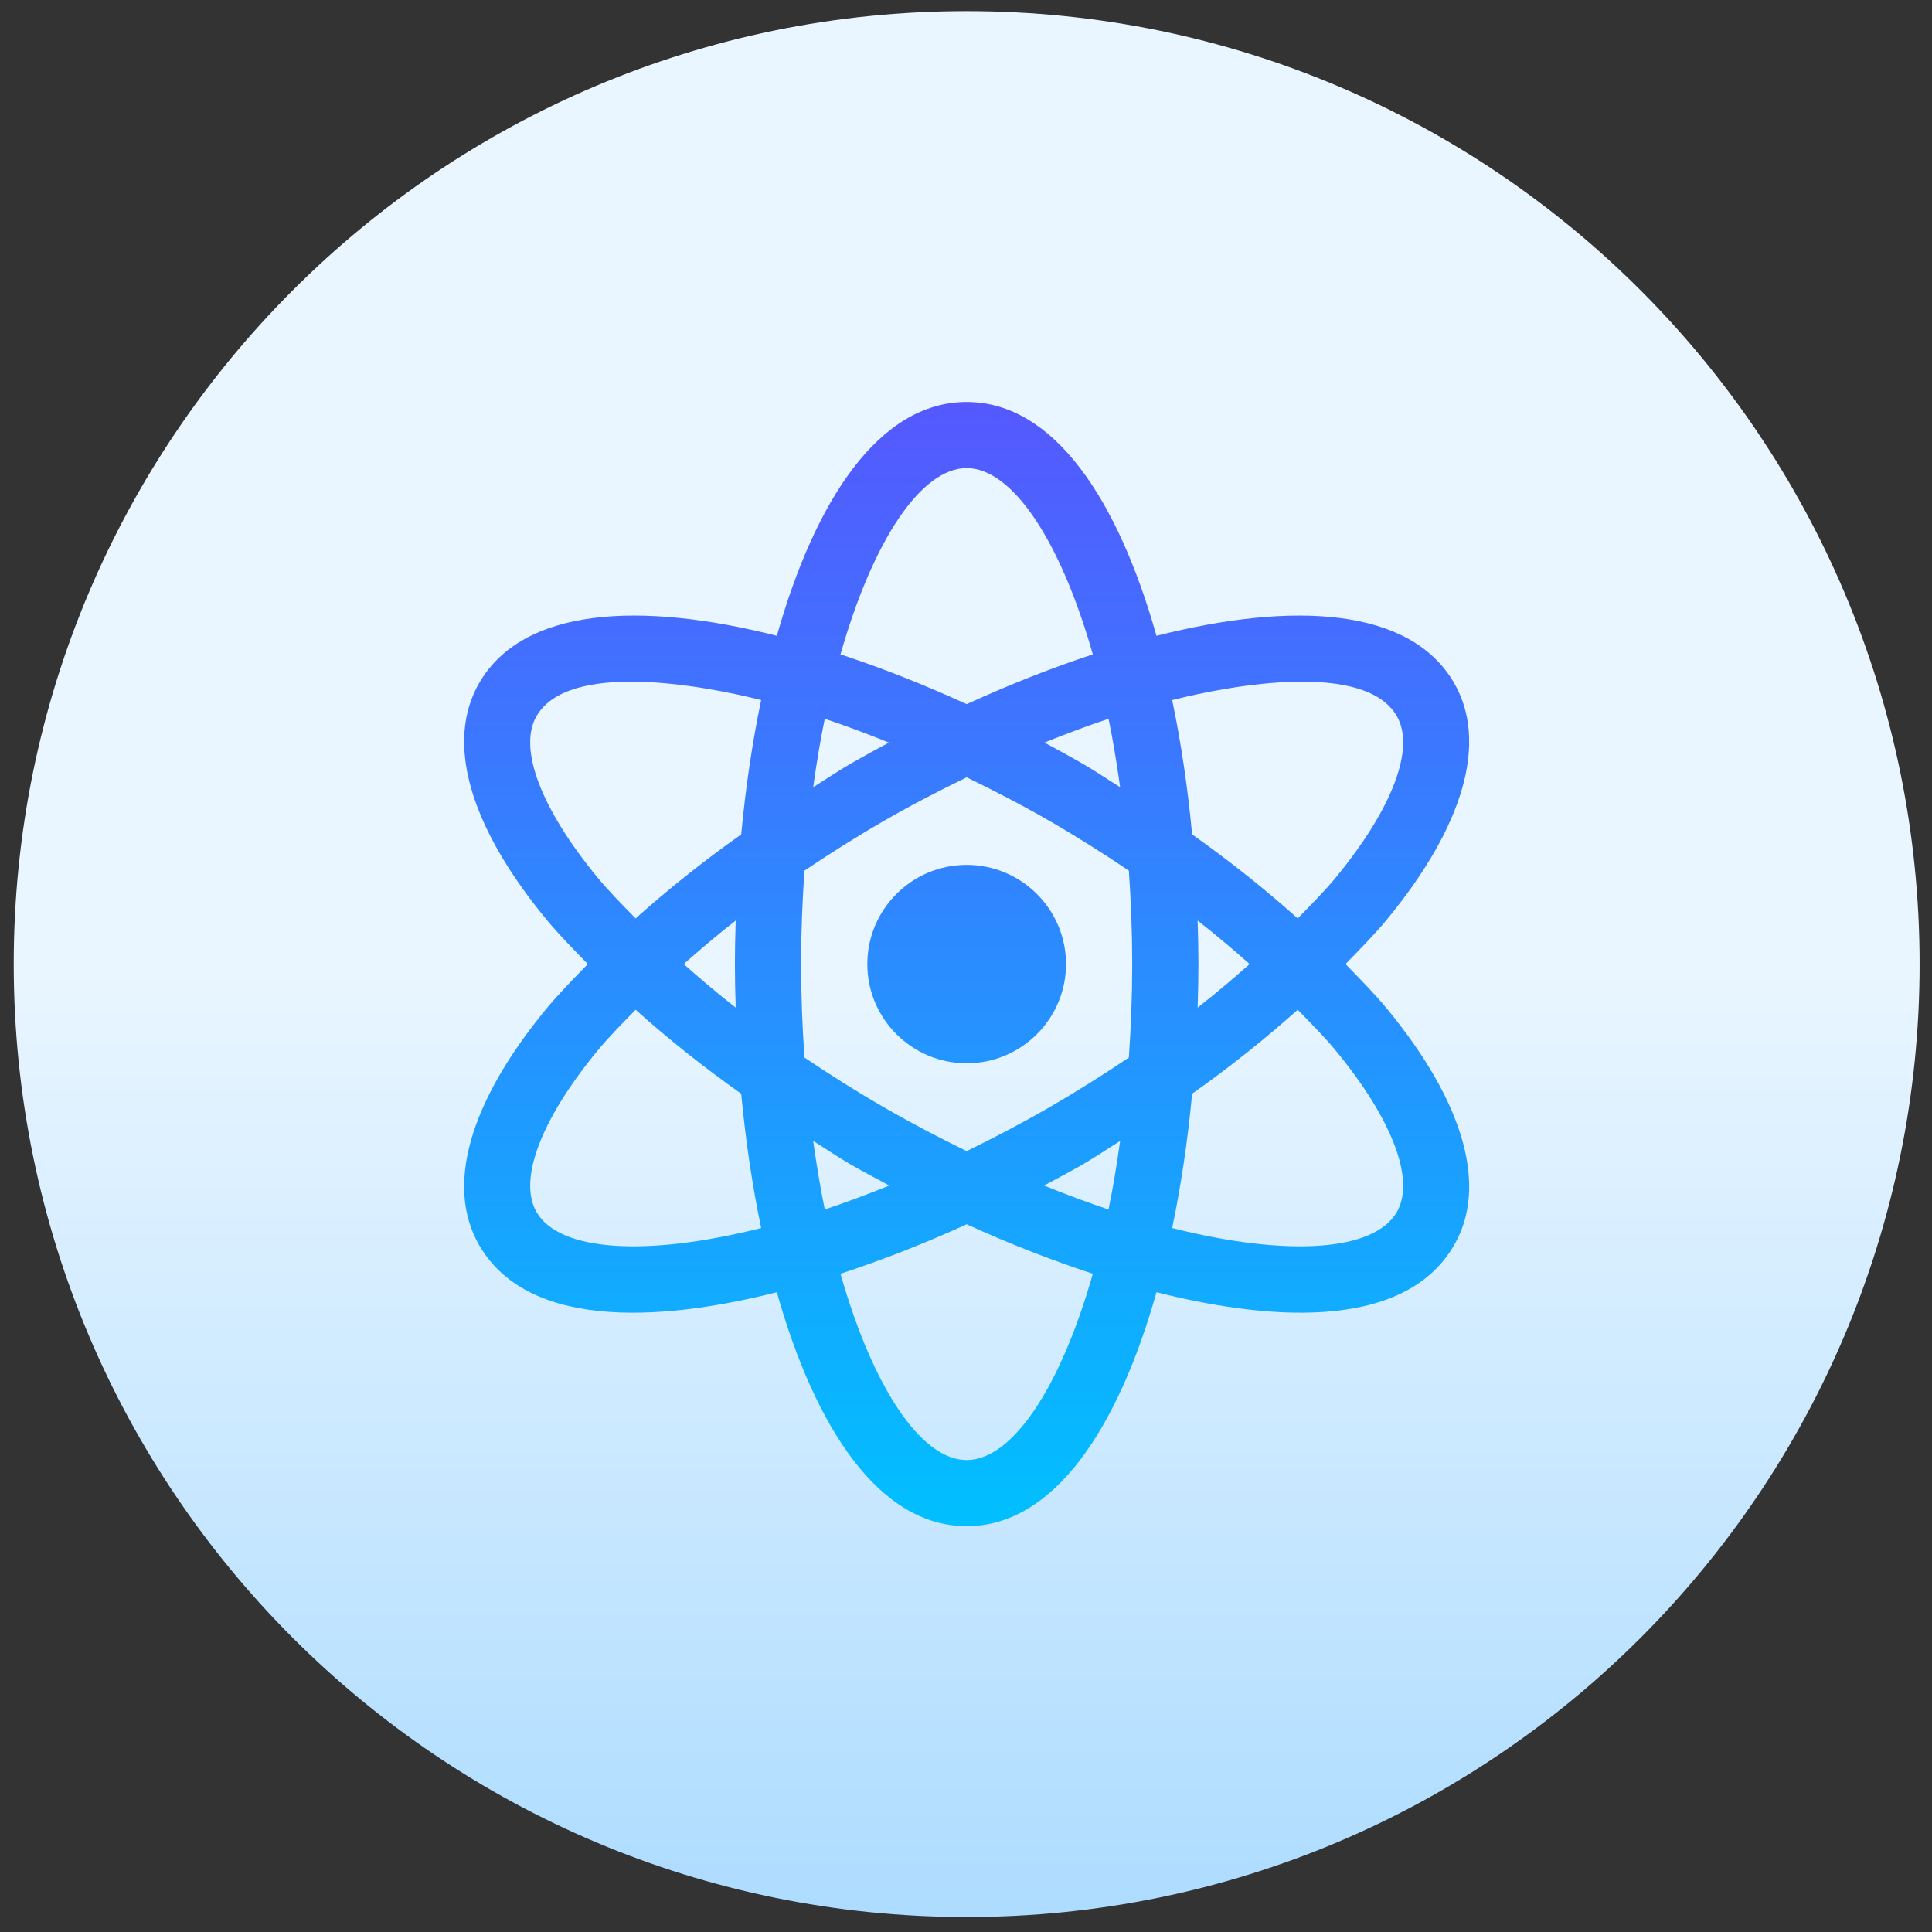
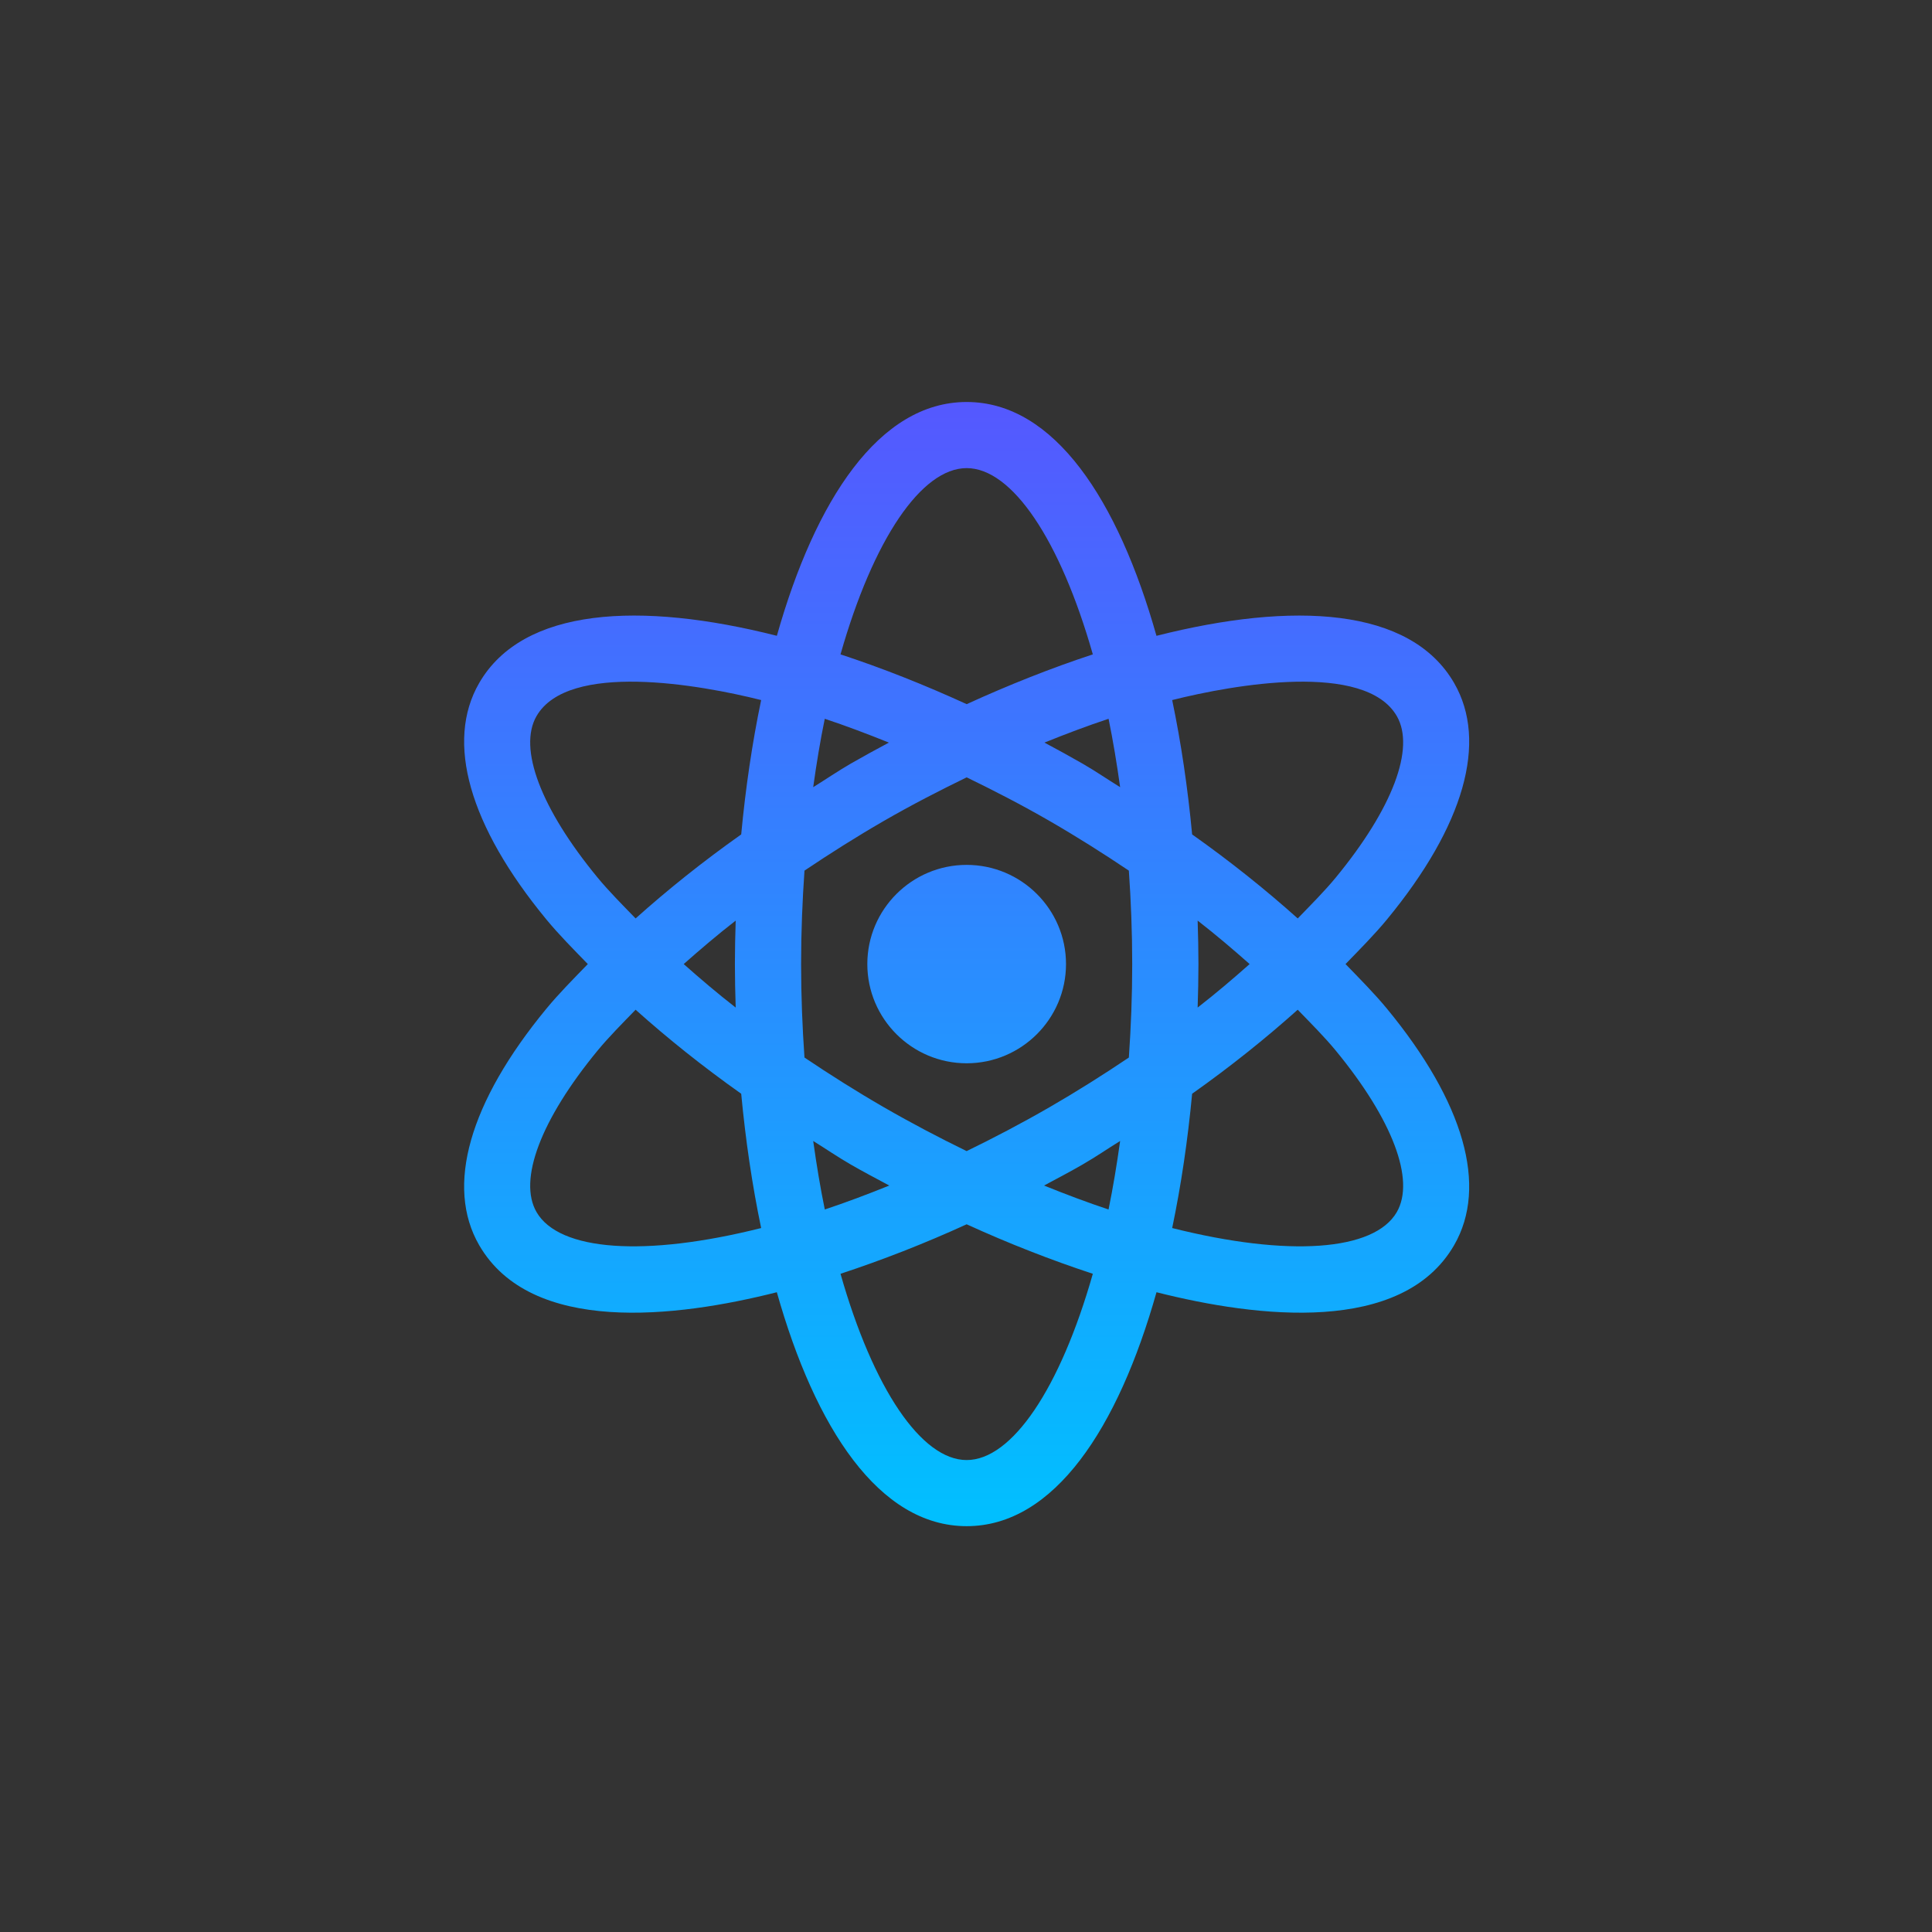
<svg xmlns="http://www.w3.org/2000/svg" width="68" height="68" viewBox="0 0 68 68" fill="none">
  <rect x="0" y="0" width="68" height="68" fill="#333333" stroke="none" />
-   <path d="M34.023 67.473C52.548 67.473 67.564 52.457 67.564 33.932C67.564 15.408 52.548 0.392 34.023 0.392C15.499 0.392 0.483 15.408 0.483 33.932C0.483 52.457 15.499 67.473 34.023 67.473Z" fill="url(#paint0_linear_3_490)" />
  <path d="M34.023 30.441C32.096 30.441 30.527 32.007 30.527 33.932C30.527 35.858 32.096 37.424 34.023 37.424C35.951 37.424 37.52 35.858 37.52 33.932C37.52 32.007 35.951 30.441 34.023 30.441ZM47.358 33.932C47.865 33.41 48.384 32.887 48.814 32.365C51.535 29.063 52.375 26.107 51.181 24.041C49.642 21.376 45.518 21.159 40.704 22.379C39.356 17.606 37.106 14.149 34.023 14.149C30.942 14.149 28.692 17.606 27.343 22.378C22.531 21.159 18.407 21.376 16.865 24.041C15.672 26.107 16.511 29.063 19.233 32.365C19.663 32.887 20.182 33.41 20.689 33.932C20.182 34.455 19.663 34.978 19.233 35.5C16.511 38.802 15.672 41.758 16.865 43.825C18.692 46.985 23.791 46.382 27.342 45.482C28.69 50.257 30.941 53.716 34.023 53.716C37.106 53.716 39.357 50.257 40.705 45.482C44.262 46.383 49.356 46.983 51.181 43.825C52.375 41.758 51.535 38.802 48.814 35.5C48.384 34.978 47.865 34.455 47.358 33.932ZM18.884 42.661C18.23 41.53 19.034 39.406 21.032 36.978C21.426 36.5 21.906 36.019 22.371 35.539C23.501 36.55 24.736 37.54 26.088 38.496C26.241 40.124 26.475 41.715 26.79 43.223C22.707 44.25 19.681 44.038 18.884 42.661ZM25.894 35.463C25.244 34.958 24.647 34.448 24.064 33.932C24.647 33.417 25.244 32.907 25.894 32.402C25.878 32.913 25.866 33.424 25.866 33.932C25.866 34.441 25.878 34.952 25.894 35.463ZM26.088 29.369C24.736 30.325 23.501 31.315 22.371 32.326C21.906 31.846 21.426 31.365 21.032 30.887C19.033 28.459 18.23 26.335 18.884 25.204C20 23.274 24.637 24.098 26.79 24.64C26.475 26.149 26.241 27.741 26.088 29.369ZM39.425 27.706C38.98 27.431 38.561 27.142 38.102 26.877C37.661 26.623 37.212 26.378 36.761 26.137C37.533 25.825 38.288 25.541 39.018 25.299C39.175 26.062 39.308 26.87 39.425 27.706ZM34.023 16.476C35.616 16.476 37.313 18.988 38.464 23.032C37.002 23.513 35.509 24.105 34.024 24.784C32.539 24.104 31.046 23.512 29.583 23.032C30.734 18.987 32.431 16.476 34.023 16.476ZM29.029 25.299C29.759 25.541 30.514 25.825 31.286 26.137C30.835 26.378 30.386 26.623 29.944 26.877C29.486 27.142 29.066 27.431 28.622 27.706C28.738 26.87 28.872 26.062 29.029 25.299ZM28.622 40.159C29.067 40.434 29.486 40.724 29.945 40.988C30.389 41.244 30.846 41.484 31.3 41.727C30.524 42.041 29.764 42.326 29.03 42.57C28.873 41.806 28.739 40.997 28.622 40.159ZM34.023 51.389C32.431 51.389 30.734 48.877 29.583 44.833C31.045 44.352 32.539 43.77 34.023 43.091C35.508 43.77 37.002 44.352 38.464 44.833C37.313 48.877 35.616 51.389 34.023 51.389ZM39.017 42.57C38.283 42.326 37.523 42.041 36.747 41.727C37.202 41.484 37.658 41.244 38.102 40.988C38.561 40.723 38.98 40.434 39.425 40.159C39.308 40.997 39.174 41.805 39.017 42.57ZM39.732 37.222C38.836 37.824 37.907 38.412 36.937 38.972C35.954 39.539 34.981 40.048 34.023 40.515C33.066 40.048 32.093 39.539 31.11 38.972C30.14 38.412 29.211 37.824 28.315 37.222C28.241 36.161 28.196 35.066 28.196 33.932C28.196 32.799 28.241 31.704 28.315 30.643C29.211 30.041 30.14 29.453 31.11 28.893C32.095 28.325 33.064 27.827 34.024 27.36C34.983 27.827 35.953 28.325 36.937 28.893C37.907 29.453 38.835 30.041 39.732 30.643C39.806 31.704 39.85 32.799 39.85 33.932C39.85 35.066 39.806 36.161 39.732 37.222ZM49.163 25.204C49.817 26.335 49.013 28.459 47.015 30.887C46.621 31.365 46.141 31.846 45.676 32.326C44.546 31.315 43.311 30.325 41.959 29.369C41.806 27.741 41.572 26.149 41.257 24.64C43.411 24.098 48.047 23.274 49.163 25.204ZM42.153 32.402C42.803 32.907 43.4 33.417 43.983 33.932C43.4 34.448 42.803 34.958 42.153 35.463C42.169 34.952 42.181 34.441 42.181 33.932C42.181 33.424 42.169 32.913 42.153 32.402ZM49.163 42.661C48.368 44.038 45.341 44.25 41.257 43.223C41.572 41.715 41.806 40.124 41.959 38.496C43.311 37.54 44.545 36.55 45.675 35.539C46.141 36.019 46.621 36.5 47.015 36.978C49.013 39.406 49.817 41.53 49.163 42.661Z" fill="url(#paint1_linear_3_490)" />
  <defs>
    <linearGradient id="paint0_linear_3_490" x1="34.023" y1="67.473" x2="34.023" y2="0.392" gradientUnits="userSpaceOnUse">
      <stop stop-color="#ADDCFF" />
      <stop offset="0.503" stop-color="#EAF6FF" />
      <stop offset="1" stop-color="#EAF6FF" />
    </linearGradient>
    <linearGradient id="paint1_linear_3_490" x1="34.023" y1="53.716" x2="34.023" y2="14.149" gradientUnits="userSpaceOnUse">
      <stop stop-color="#00C0FF" />
      <stop offset="1" stop-color="#5558FF" />
    </linearGradient>
  </defs>
</svg>